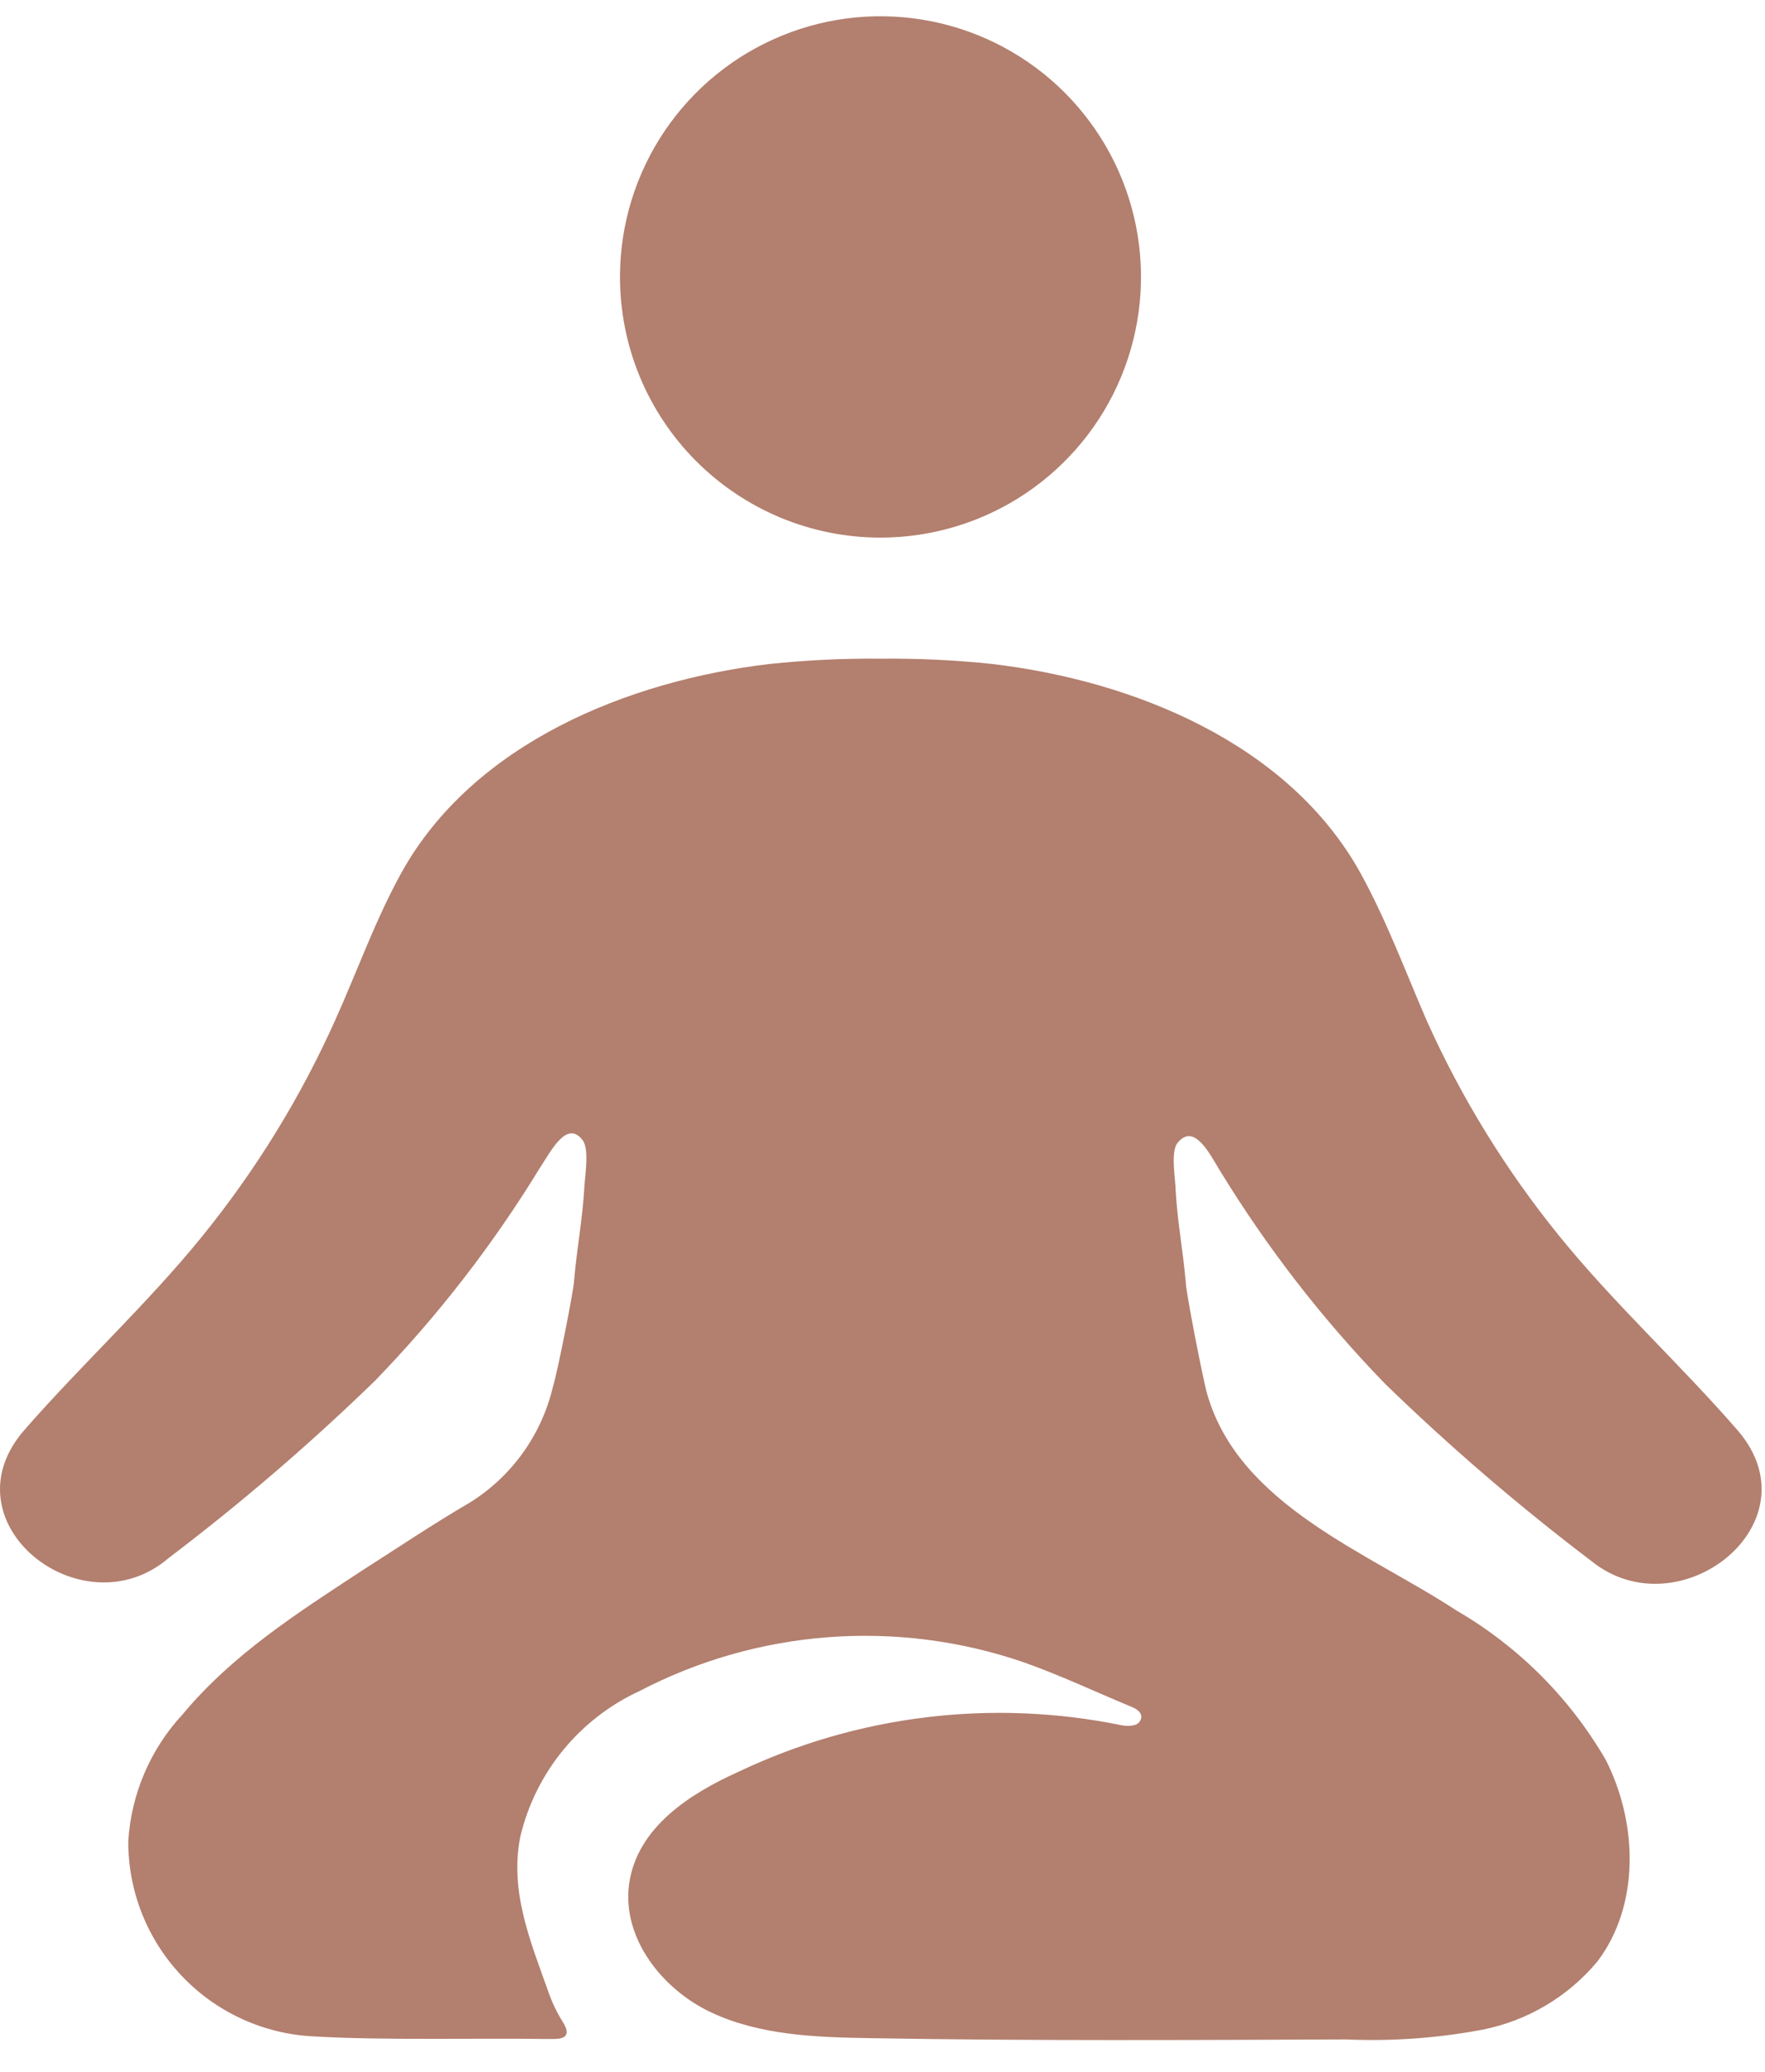
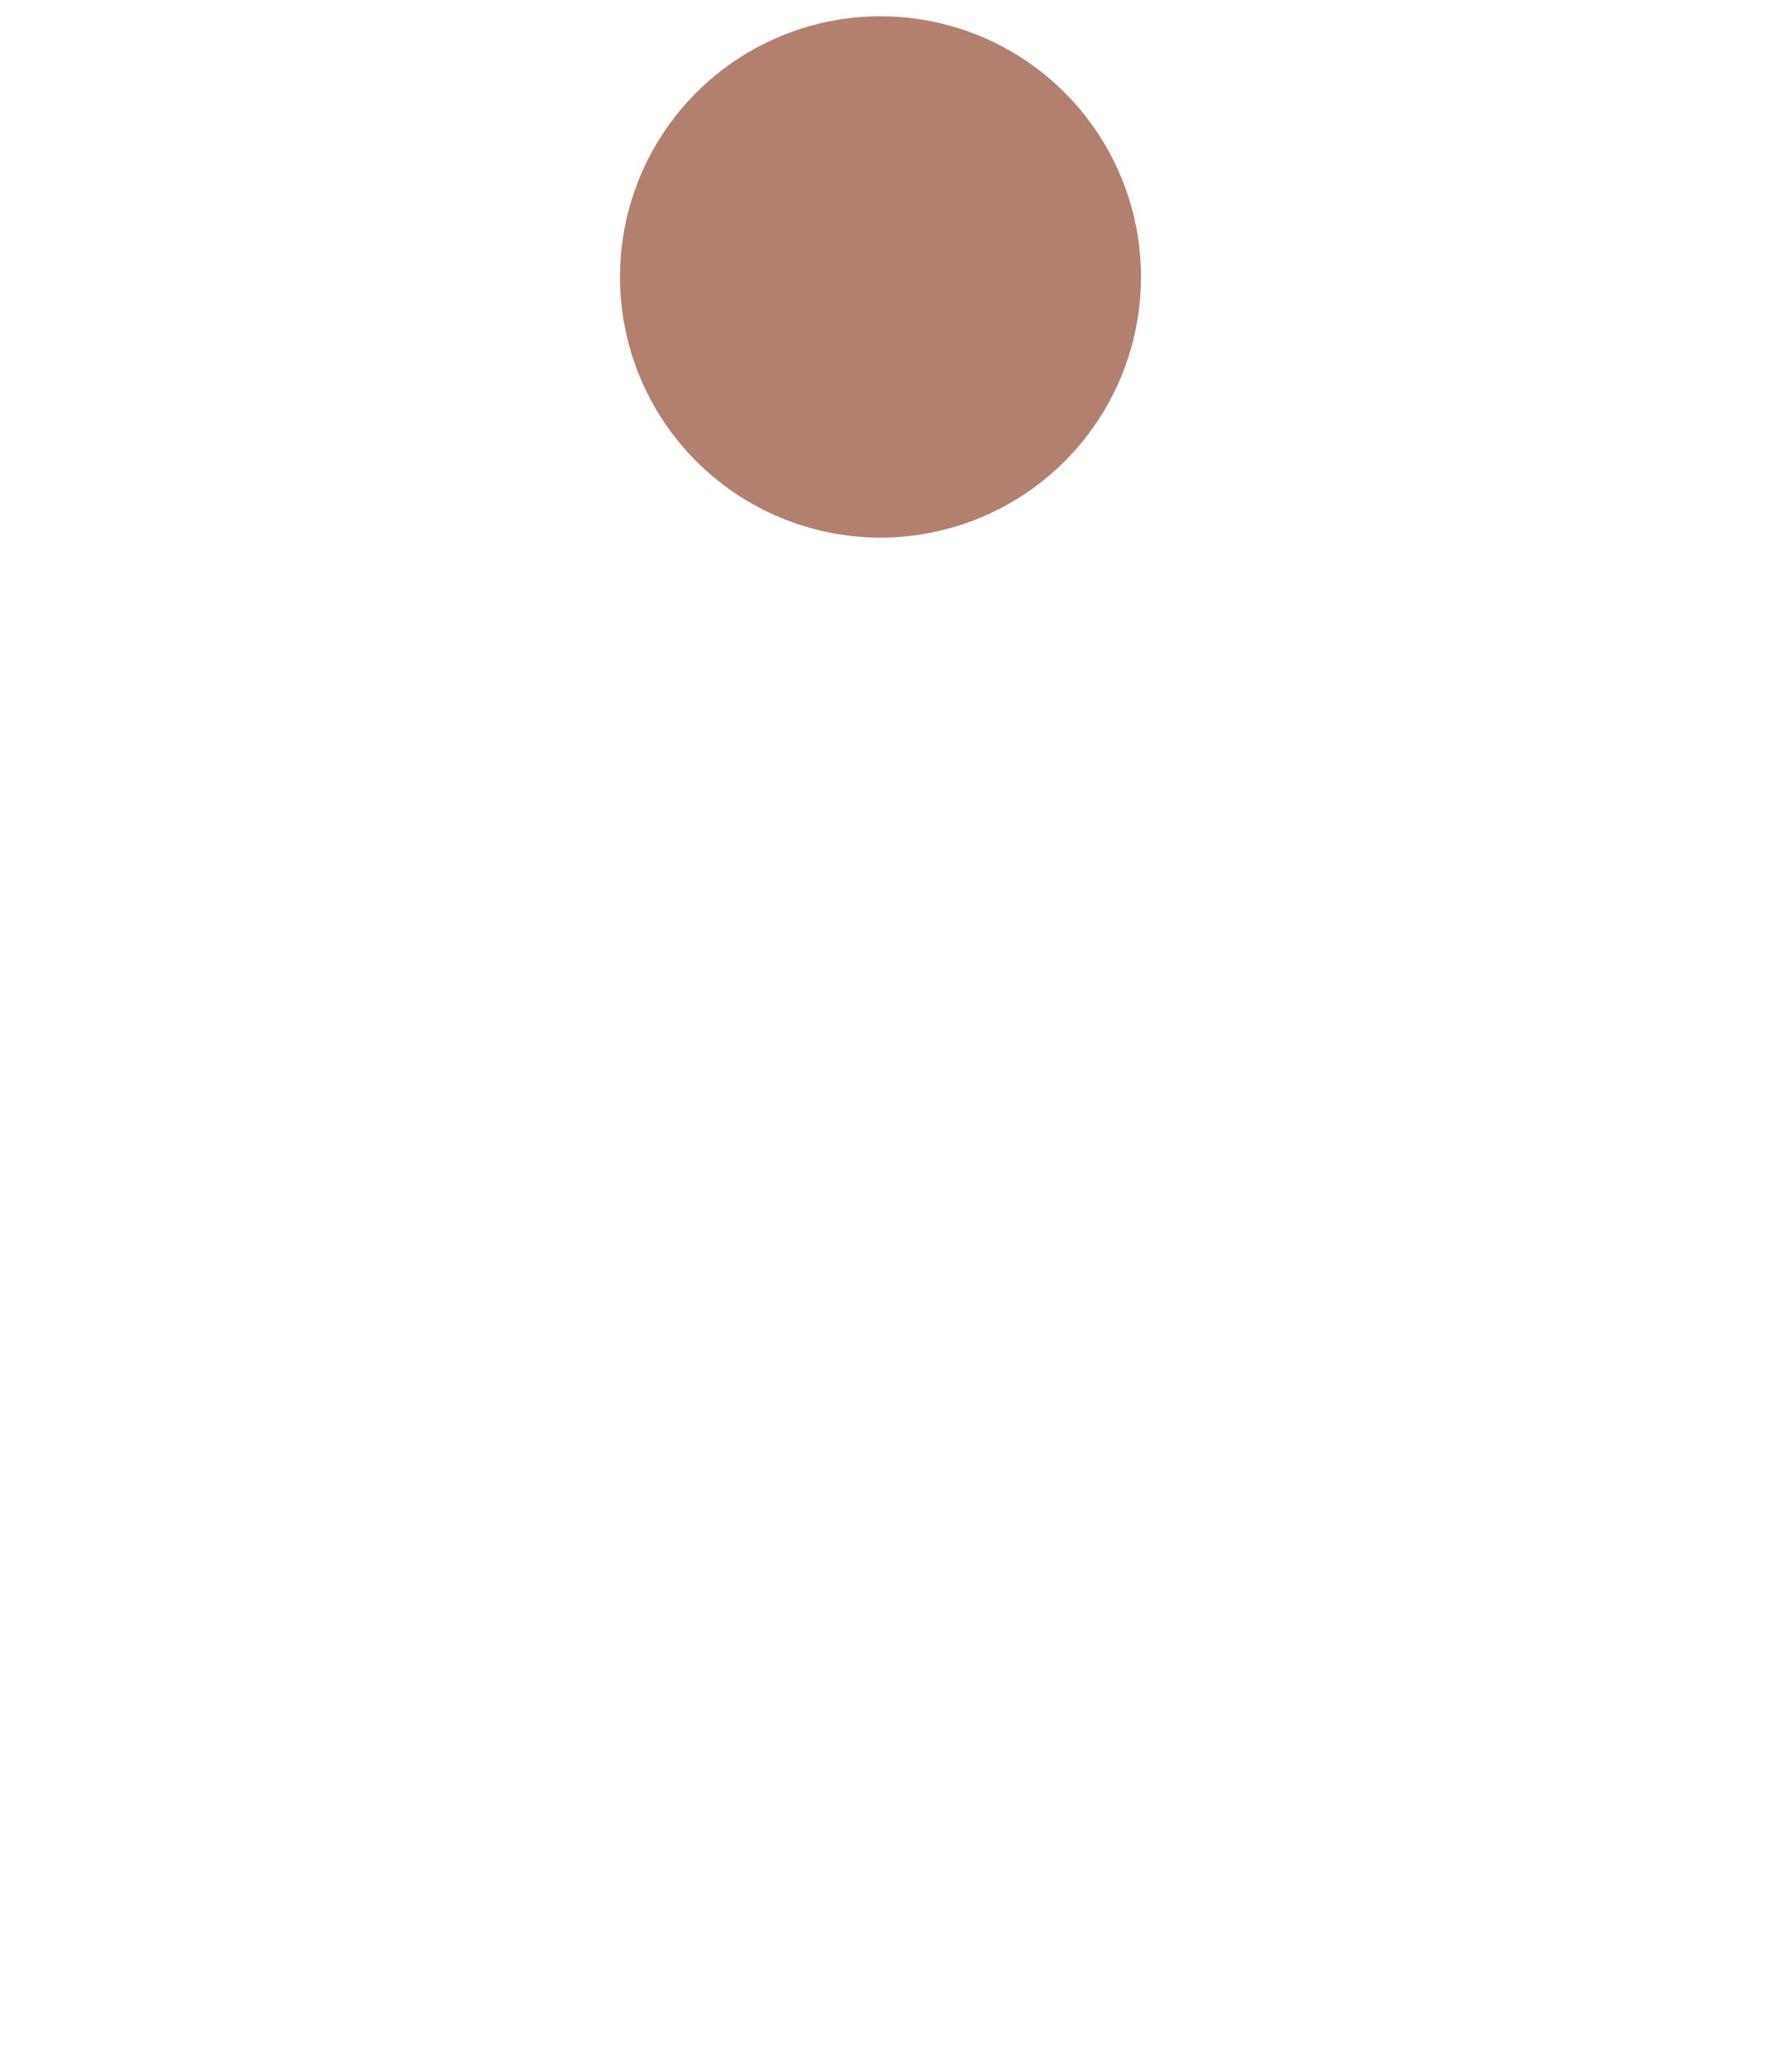
<svg xmlns="http://www.w3.org/2000/svg" width="52" height="61" viewBox="0 0 52 61" fill="none">
  <path d="M25.947 15.829C27.463 15.828 28.946 15.377 30.206 14.535C31.467 13.692 32.45 12.495 33.031 11.094C33.611 9.693 33.764 8.152 33.47 6.664C33.176 5.177 32.447 3.81 31.377 2.736C30.306 1.662 28.942 0.929 27.455 0.63C25.968 0.33 24.427 0.478 23.024 1.055C21.621 1.631 20.421 2.61 19.574 3.868C18.727 5.126 18.272 6.606 18.266 8.123C18.262 9.134 18.457 10.136 18.841 11.071C19.226 12.006 19.791 12.856 20.505 13.572C21.219 14.288 22.067 14.856 23.001 15.244C23.935 15.631 24.936 15.83 25.947 15.829Z" fill="#B37F6E" />
-   <path d="M51.186 42.105C49.491 40.154 47.571 38.403 45.946 36.401C44.37 34.461 43.053 32.324 42.03 30.043C41.402 28.594 40.843 27.081 40.072 25.688C37.95 21.879 33.388 20.04 29.233 19.55C28.141 19.435 27.043 19.383 25.945 19.394C24.851 19.383 23.757 19.436 22.669 19.55C18.515 20.04 13.952 21.879 11.831 25.688C11.059 27.081 10.526 28.594 9.873 30.043C8.849 32.324 7.533 34.461 5.957 36.401C4.332 38.403 2.411 40.166 0.717 42.105C-1.662 44.835 2.43 48.055 4.972 45.871C7.1 44.257 9.129 42.516 11.046 40.656C12.895 38.75 14.526 36.645 15.91 34.38C16.23 33.903 16.695 32.955 17.165 33.57C17.372 33.834 17.228 34.662 17.215 34.964C17.165 35.886 16.99 36.79 16.914 37.706C16.914 37.926 16.419 40.436 16.287 40.844C15.951 42.253 15.074 43.473 13.845 44.239C12.766 44.867 11.724 45.569 10.67 46.241C8.756 47.496 6.854 48.707 5.38 50.477C4.432 51.498 3.867 52.815 3.779 54.205C3.773 55.689 4.342 57.118 5.368 58.191C6.393 59.264 7.794 59.898 9.277 59.96C11.279 60.079 14.14 60.004 16.136 60.035H16.299C16.644 60.035 16.826 59.928 16.588 59.545C16.416 59.273 16.276 58.983 16.168 58.679C15.634 57.179 15 55.68 15.333 54.06C15.556 53.131 15.988 52.264 16.594 51.525C17.201 50.786 17.967 50.194 18.835 49.793C20.561 48.893 22.453 48.352 24.395 48.205C26.336 48.057 28.288 48.305 30.131 48.933C31.204 49.31 32.258 49.806 33.313 50.245C33.457 50.301 33.626 50.395 33.626 50.552C33.622 50.613 33.597 50.669 33.556 50.714C33.515 50.758 33.46 50.788 33.401 50.797C33.283 50.822 33.161 50.822 33.043 50.797C29.228 50.015 25.262 50.498 21.747 52.172C20.353 52.799 18.759 53.797 18.533 55.485C18.326 57.067 19.506 58.573 20.95 59.251C22.393 59.928 24.044 59.985 25.644 60.01C30.307 60.091 34.976 60.066 39.645 60.047C40.999 60.107 42.355 60.01 43.686 59.759C45.008 59.495 46.2 58.786 47.063 57.751C48.318 56.094 48.255 53.678 47.307 51.814C46.249 49.993 44.736 48.479 42.914 47.421C40.304 45.708 36.507 44.327 35.566 41.045C35.44 40.618 34.938 38.014 34.938 37.794C34.863 36.878 34.687 35.974 34.637 35.051C34.637 34.75 34.48 33.922 34.687 33.658C35.183 33.031 35.647 33.991 35.942 34.468C37.326 36.733 38.958 38.838 40.806 40.743C42.723 42.603 44.752 44.345 46.881 45.959C49.473 48.055 53.558 44.835 51.186 42.105Z" fill="#B37F6E" />
</svg>